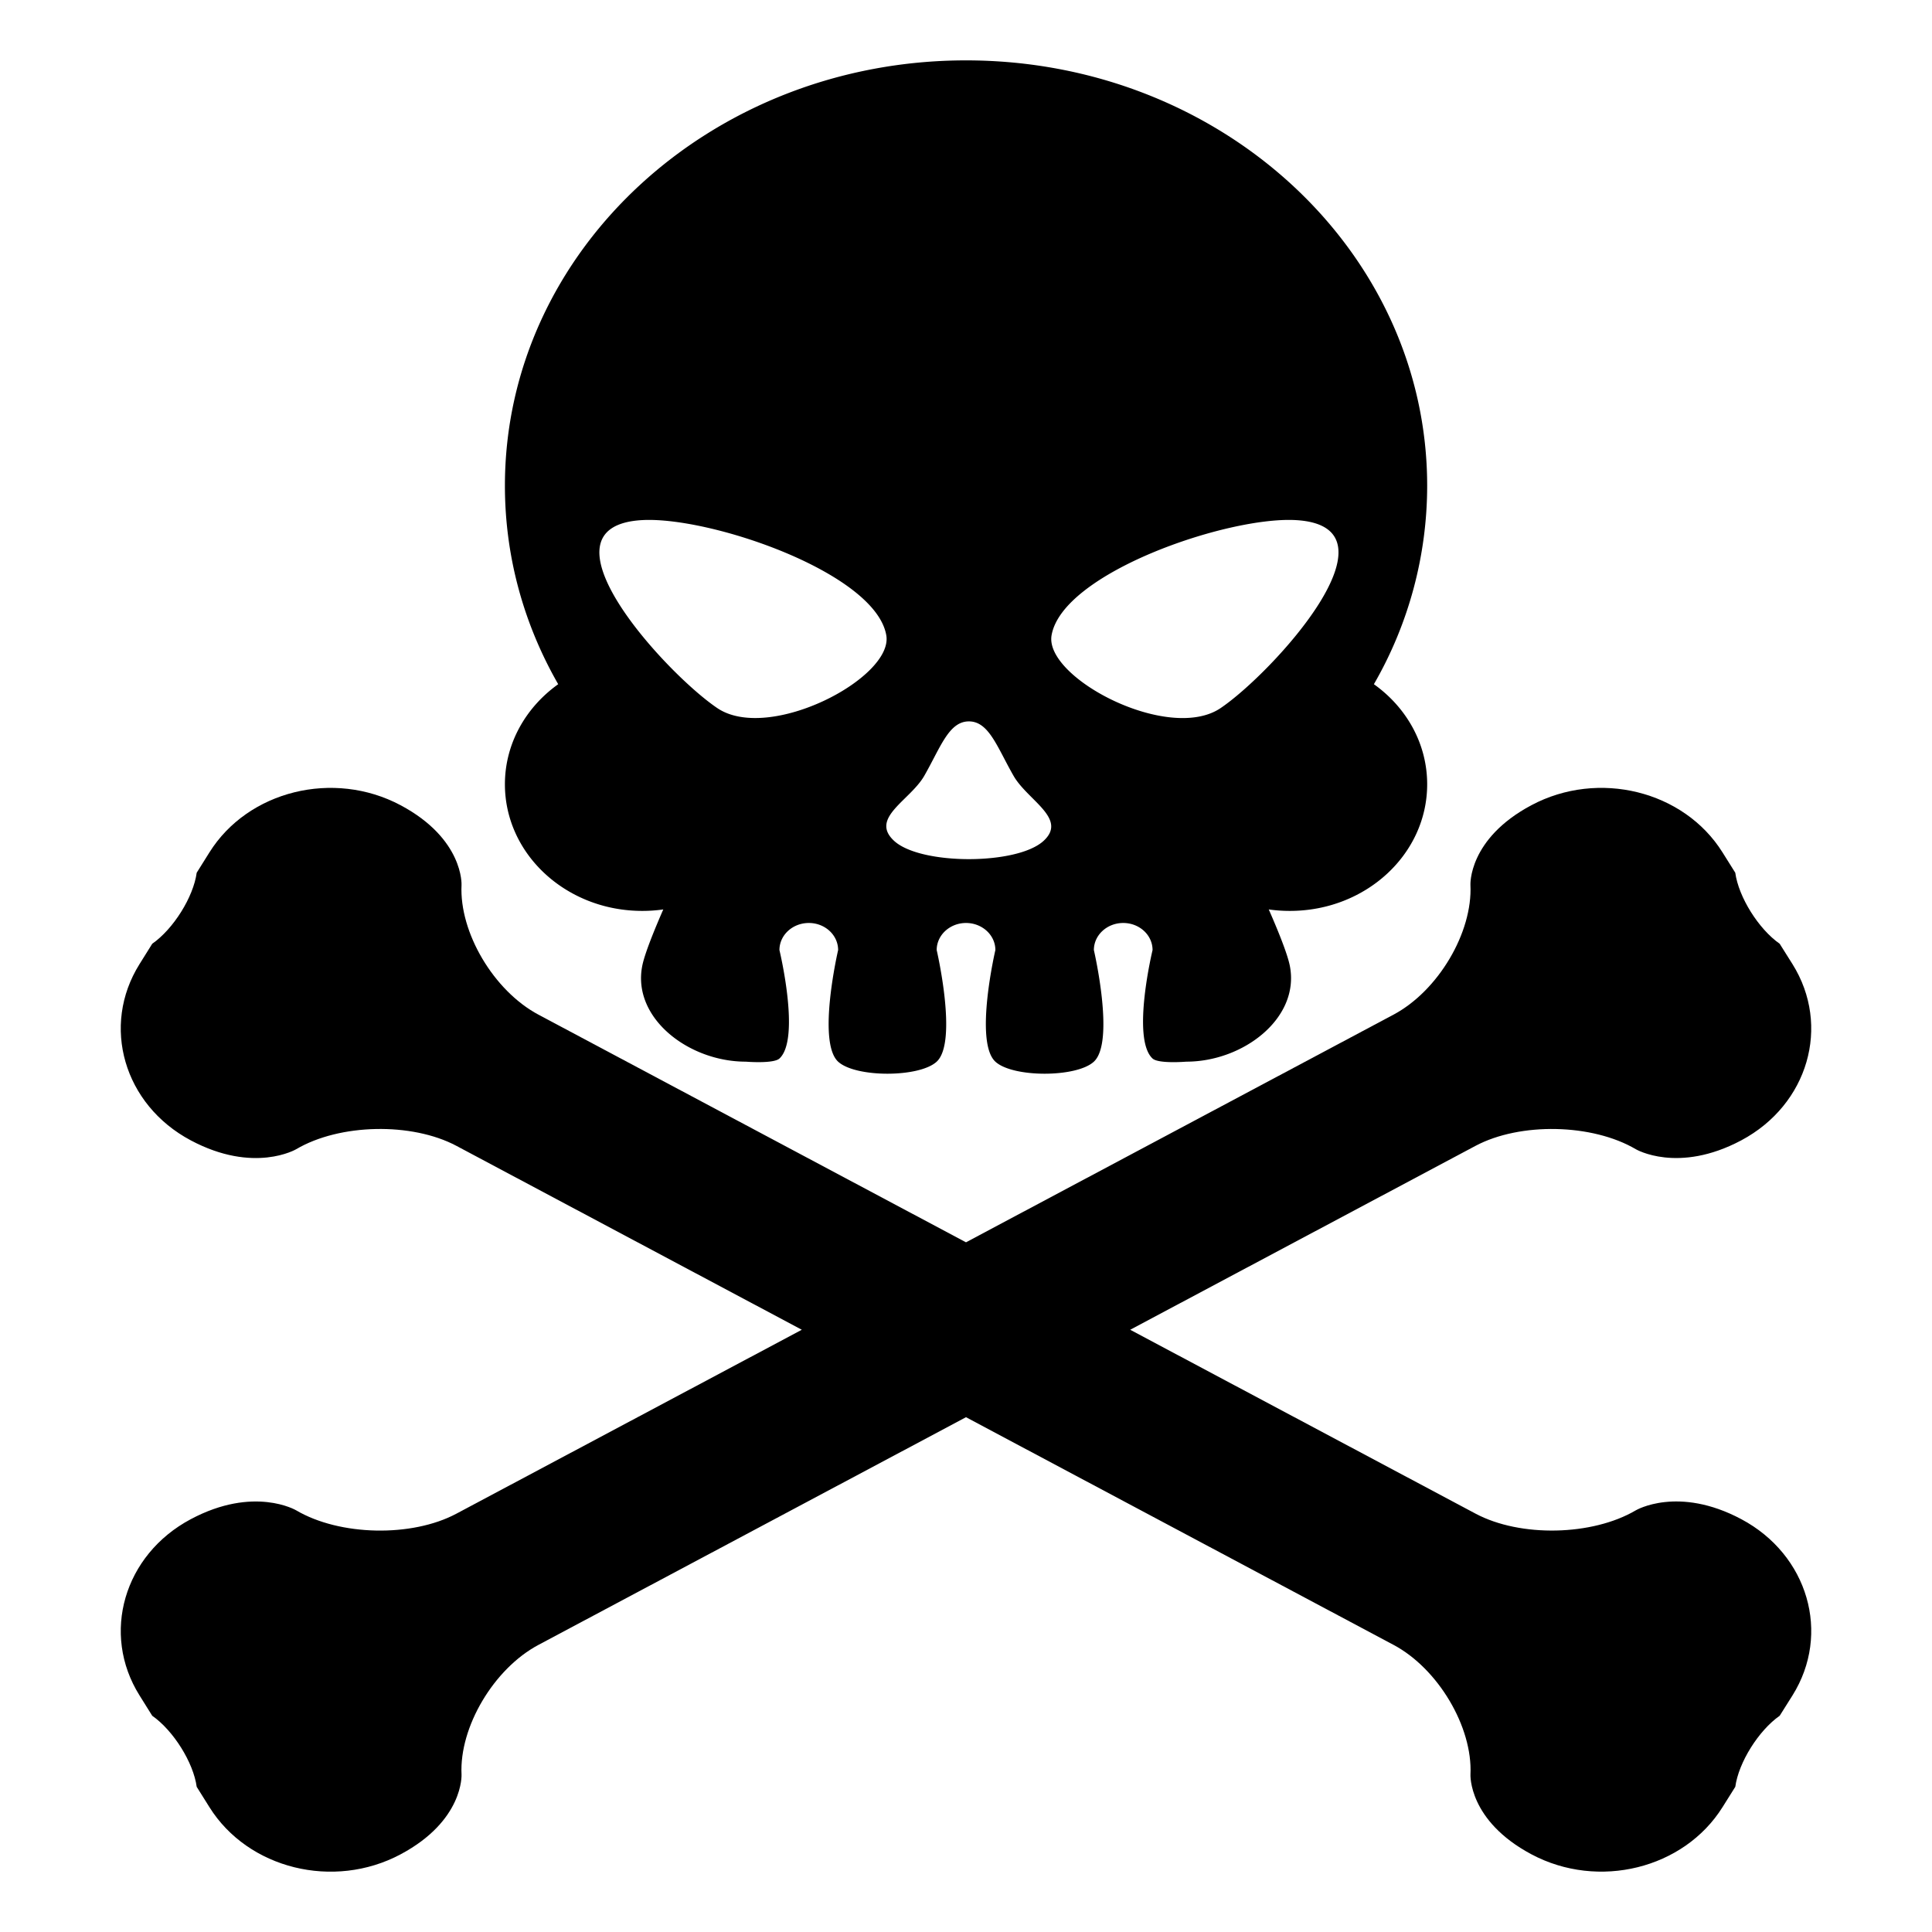
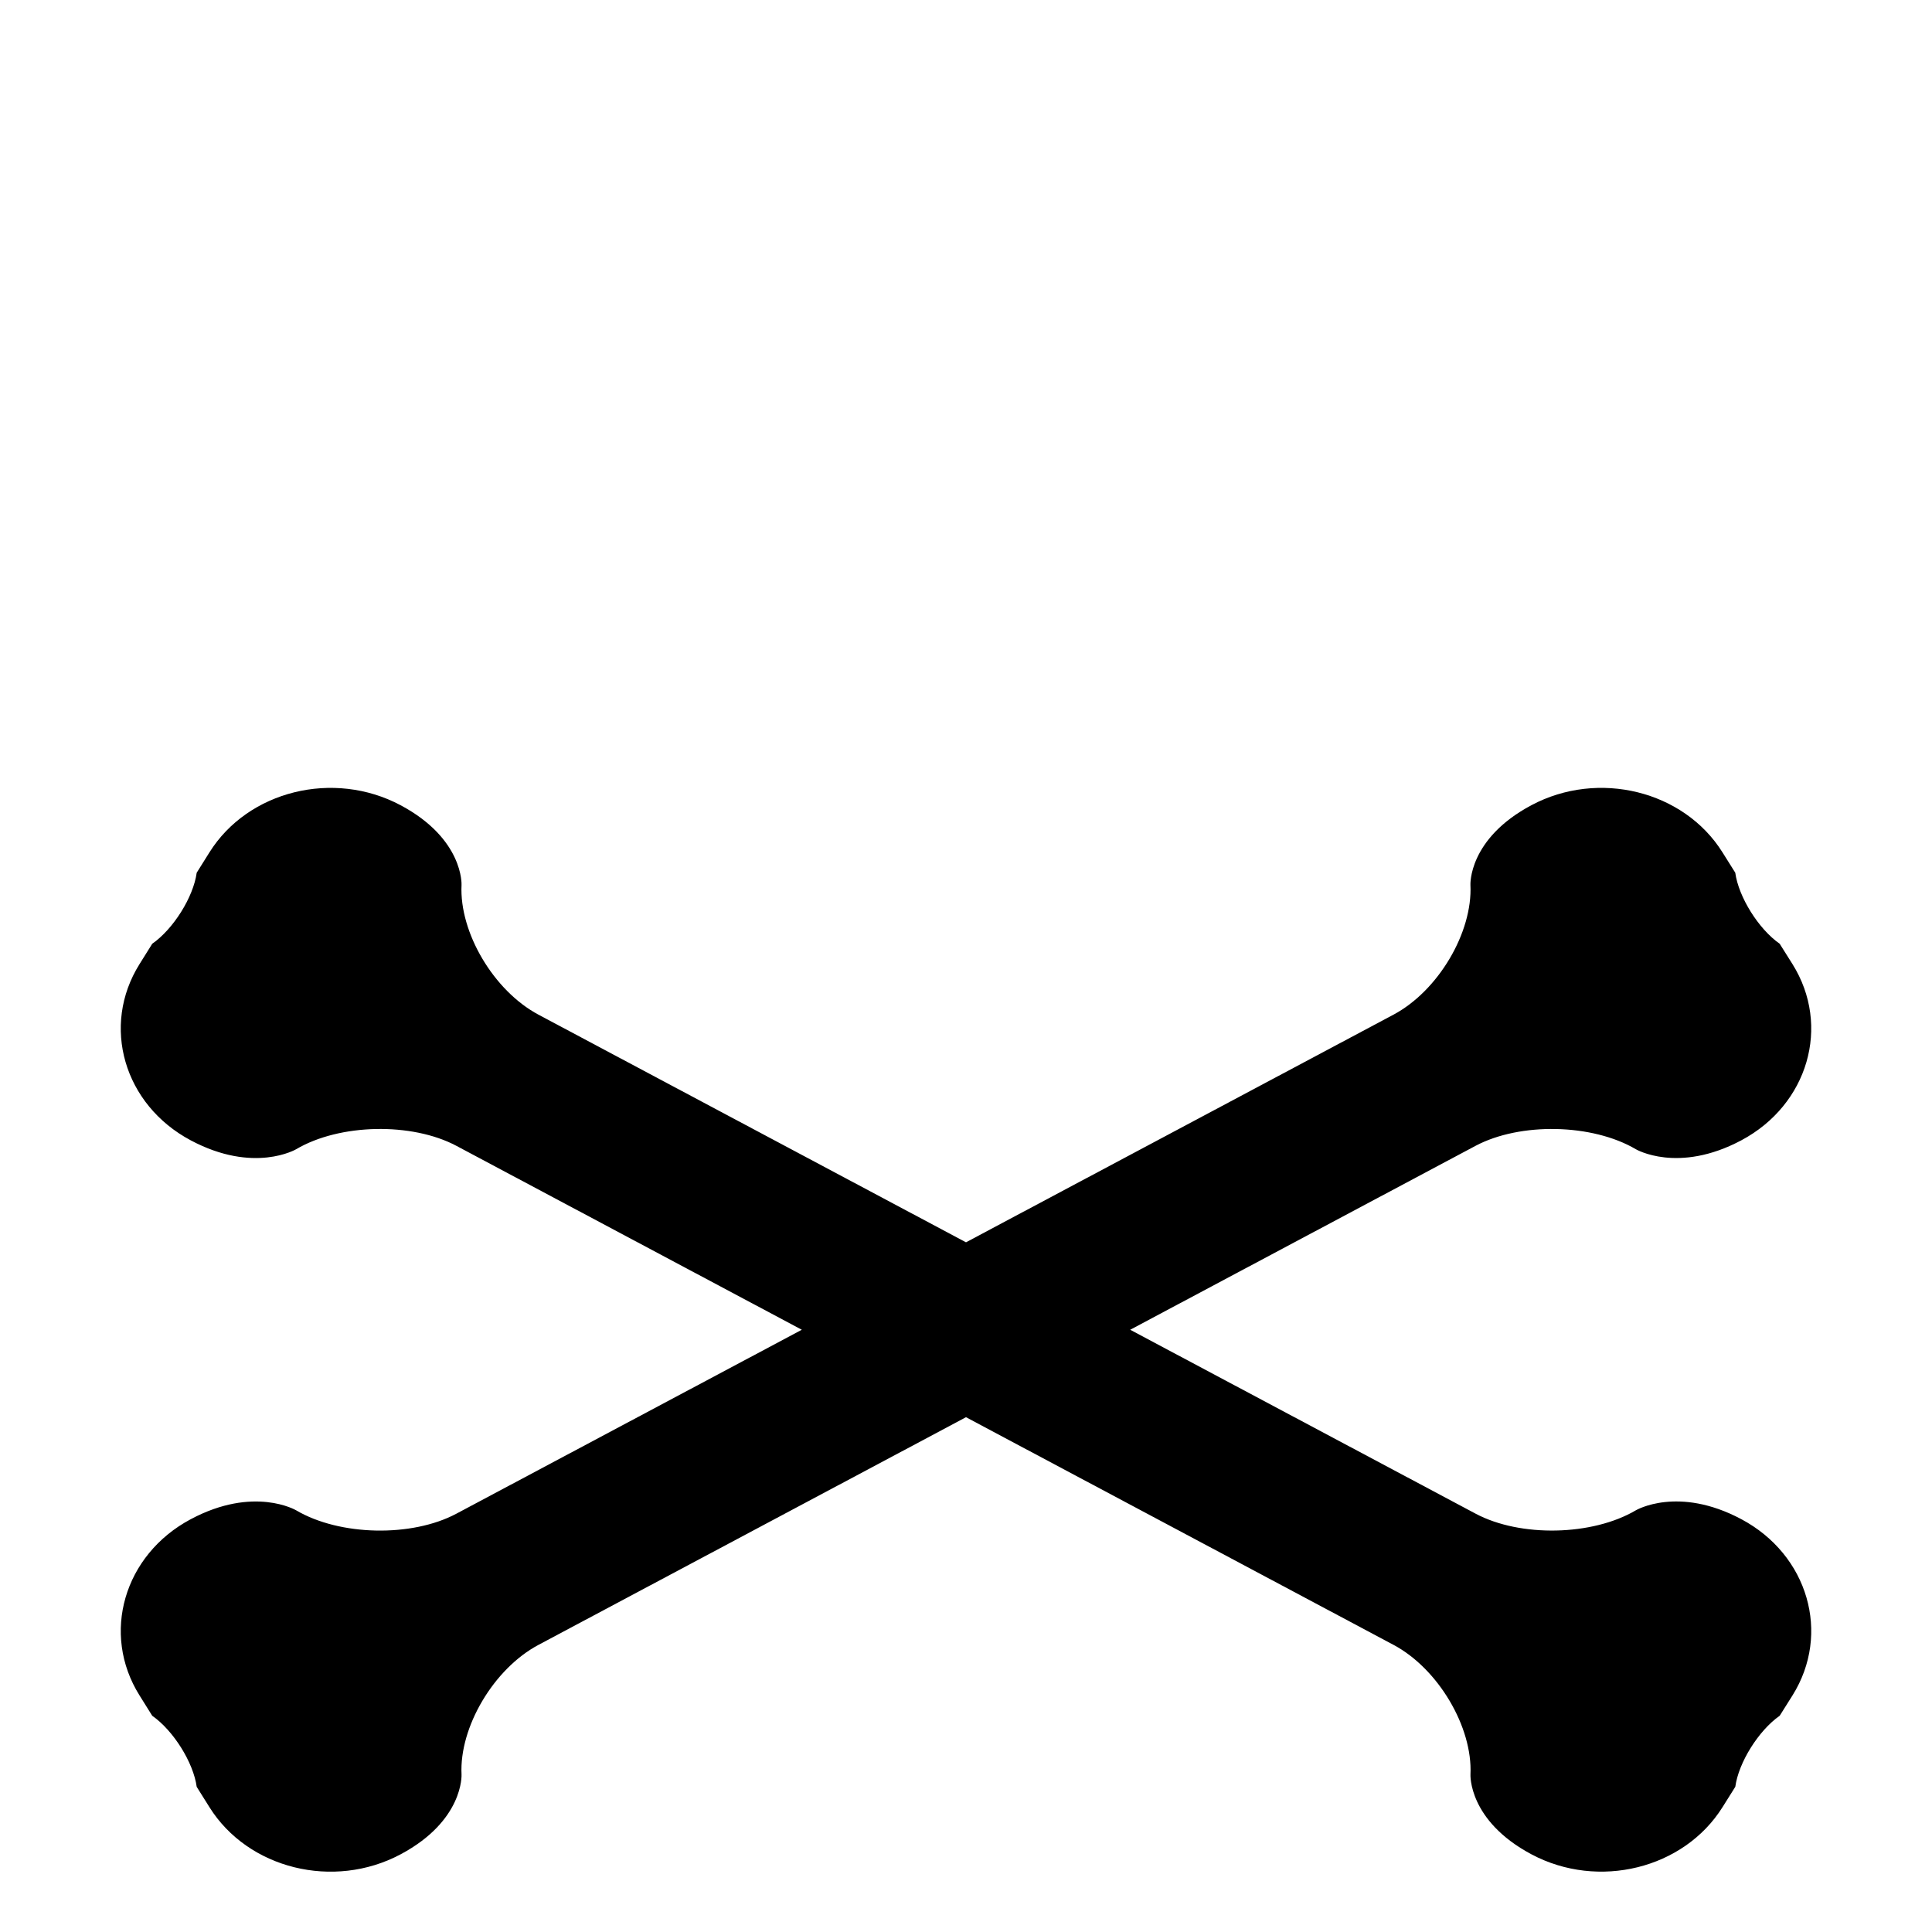
<svg xmlns="http://www.w3.org/2000/svg" width="800px" height="800px" viewBox="0 0 64 64" aria-hidden="true" role="img" class="iconify iconify--emojione-monotone" preserveAspectRatio="xMidYMid meet">
-   <path d="M16.726 25.981c0 2.318 2.036 4.194 4.548 4.194c.237 0 .47-.016.698-.049c-.286.655-.62 1.469-.698 1.877c-.335 1.721 1.537 3.166 3.432 3.166c0 0 .917.076 1.114-.104c.709-.654 0-3.593 0-3.593c0-.496.436-.897.974-.897c.536 0 .97.401.97.897c0 0-.707 3.043 0 3.697c.578.532 2.688.532 3.265 0c.709-.654 0-3.697 0-3.697c0-.496.437-.897.972-.897s.972.401.972.897c0 0-.709 3.043 0 3.697c.576.532 2.687.532 3.263 0c.709-.654 0-3.697 0-3.697c0-.496.436-.897.972-.897c.538 0 .972.401.972.897c0 0-.709 2.938 0 3.593c.197.181 1.116.104 1.116.104c1.896 0 3.766-1.445 3.433-3.166c-.078-.408-.412-1.222-.7-1.877c.228.033.463.049.7.049c2.512 0 4.548-1.876 4.548-4.194c0-1.35-.69-2.549-1.765-3.316a13.16 13.16 0 0 0 1.765-6.577C47.274 8.309 40.437 2 32 2S16.726 8.309 16.726 16.088c0 2.377.639 4.614 1.765 6.577c-1.074.768-1.765 1.967-1.765 3.316m26.195-8.752c3.681.203-.769 5.066-2.486 6.227c-1.716 1.161-5.839-.999-5.601-2.407c.353-2.07 5.819-3.945 8.087-3.82m-12.304 8.472c.541-.946.814-1.804 1.479-1.804s.937.857 1.48 1.804c.467.814 1.797 1.415.995 2.153c-.875.808-4.078.808-4.953 0c-.819-.755.53-1.338.999-2.153m-9.343-8.472c2.265-.125 7.734 1.75 8.086 3.819c.239 1.408-3.885 3.568-5.601 2.407c-1.716-1.159-6.167-6.022-2.485-6.226" fill="#000000" />
  <path d="M57.684 50.325c-2.099-1.119-3.493-.295-3.493-.295c-1.442.85-3.829.901-5.312.111l-11.44-6.091l11.439-6.092c1.482-.787 3.871-.737 5.312.112c0 0 1.395.822 3.493-.295c2.214-1.18 2.975-3.792 1.695-5.838l-.424-.674c-.699-.488-1.361-1.547-1.471-2.353l-.423-.674c-1.279-2.044-4.112-2.743-6.329-1.563c-2.099 1.116-2.021 2.642-2.021 2.642c.076 1.577-1.07 3.511-2.551 4.298L32 41.153l-14.161-7.54c-1.48-.787-2.628-2.721-2.55-4.298c0 0 .077-1.525-2.021-2.642c-2.217-1.18-5.051-.48-6.33 1.563l-.422.674c-.11.806-.771 1.864-1.473 2.353l-.421.674c-1.28 2.046-.52 4.658 1.696 5.838c2.097 1.118 3.492.295 3.492.295c1.44-.85 3.83-.899 5.31-.112l11.441 6.092l-11.441 6.092c-1.48.79-3.87.738-5.31-.111c0 0-1.395-.824-3.492.295c-2.215 1.179-2.976 3.794-1.696 5.837l.421.674c.701.489 1.363 1.548 1.473 2.354l.422.674c1.278 2.043 4.113 2.744 6.33 1.563c2.099-1.117 2.021-2.643 2.021-2.643c-.078-1.574 1.07-3.51 2.55-4.297L32 46.947l14.16 7.54c1.48.787 2.627 2.723 2.551 4.297c0 0-.077 1.525 2.021 2.643c2.217 1.181 5.05.479 6.329-1.563l.423-.674c.109-.806.771-1.864 1.471-2.354l.424-.674c1.279-2.043.518-4.658-1.695-5.837" fill="#000000" />
</svg>